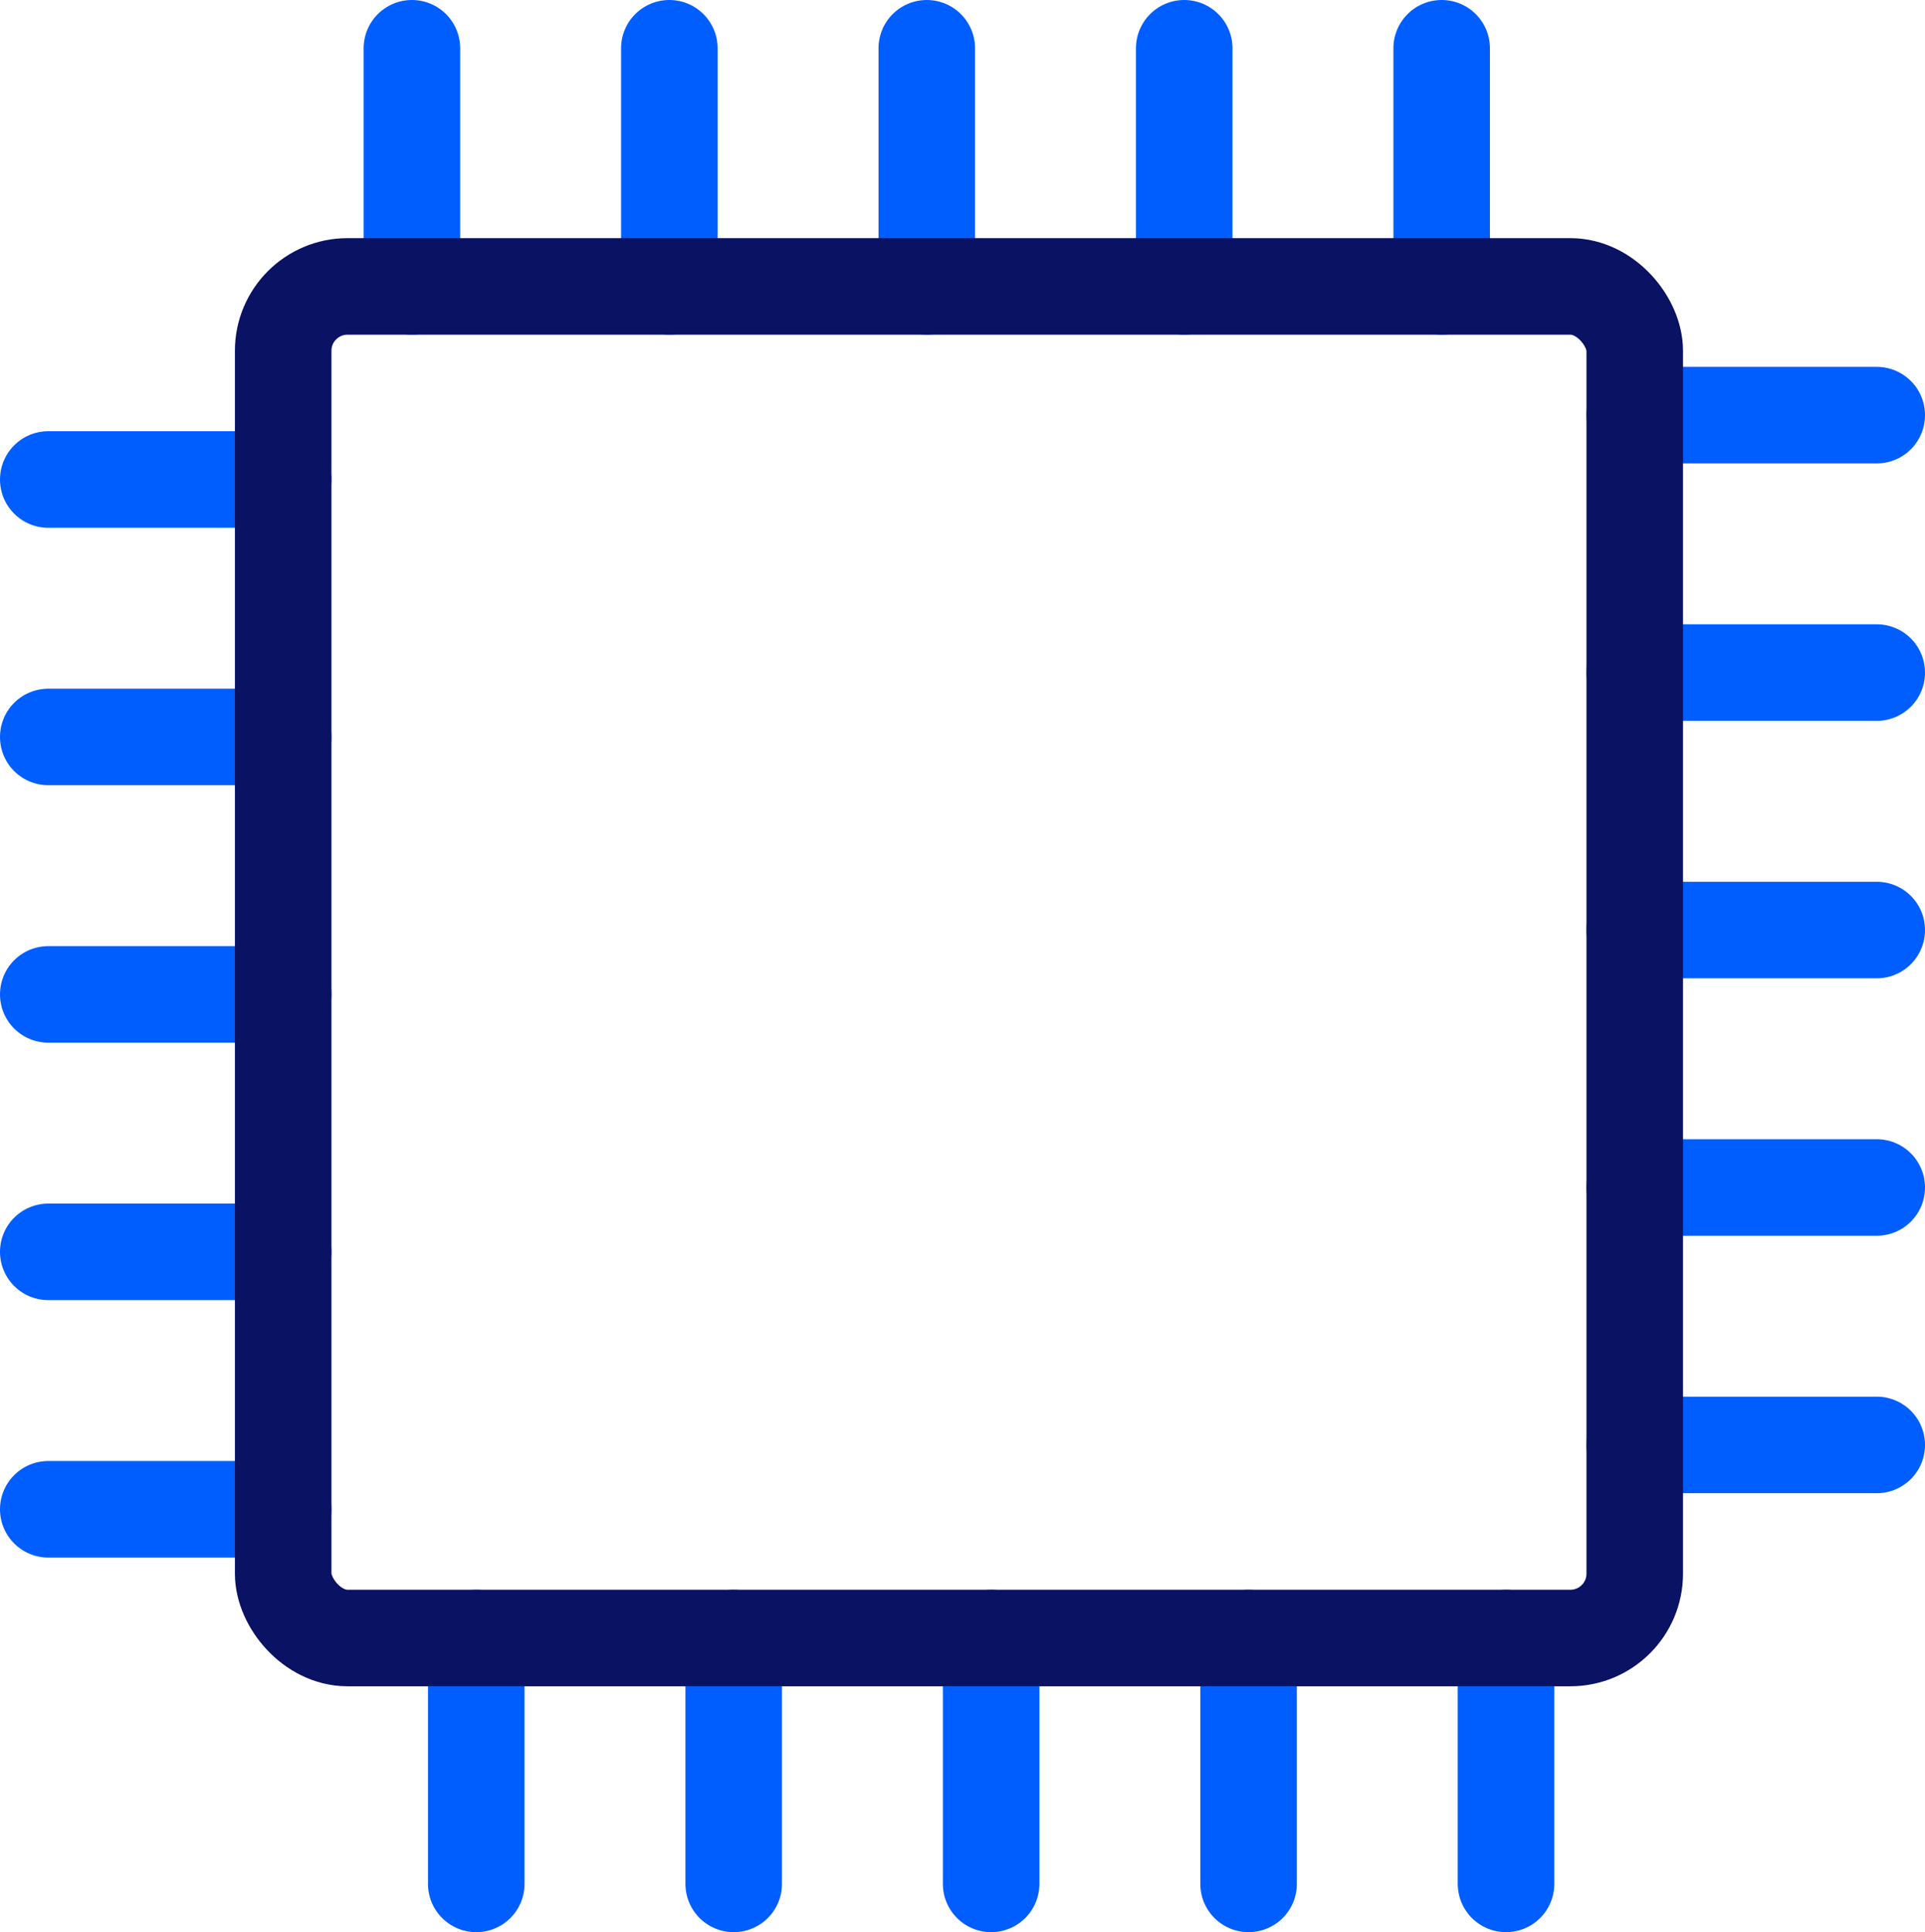
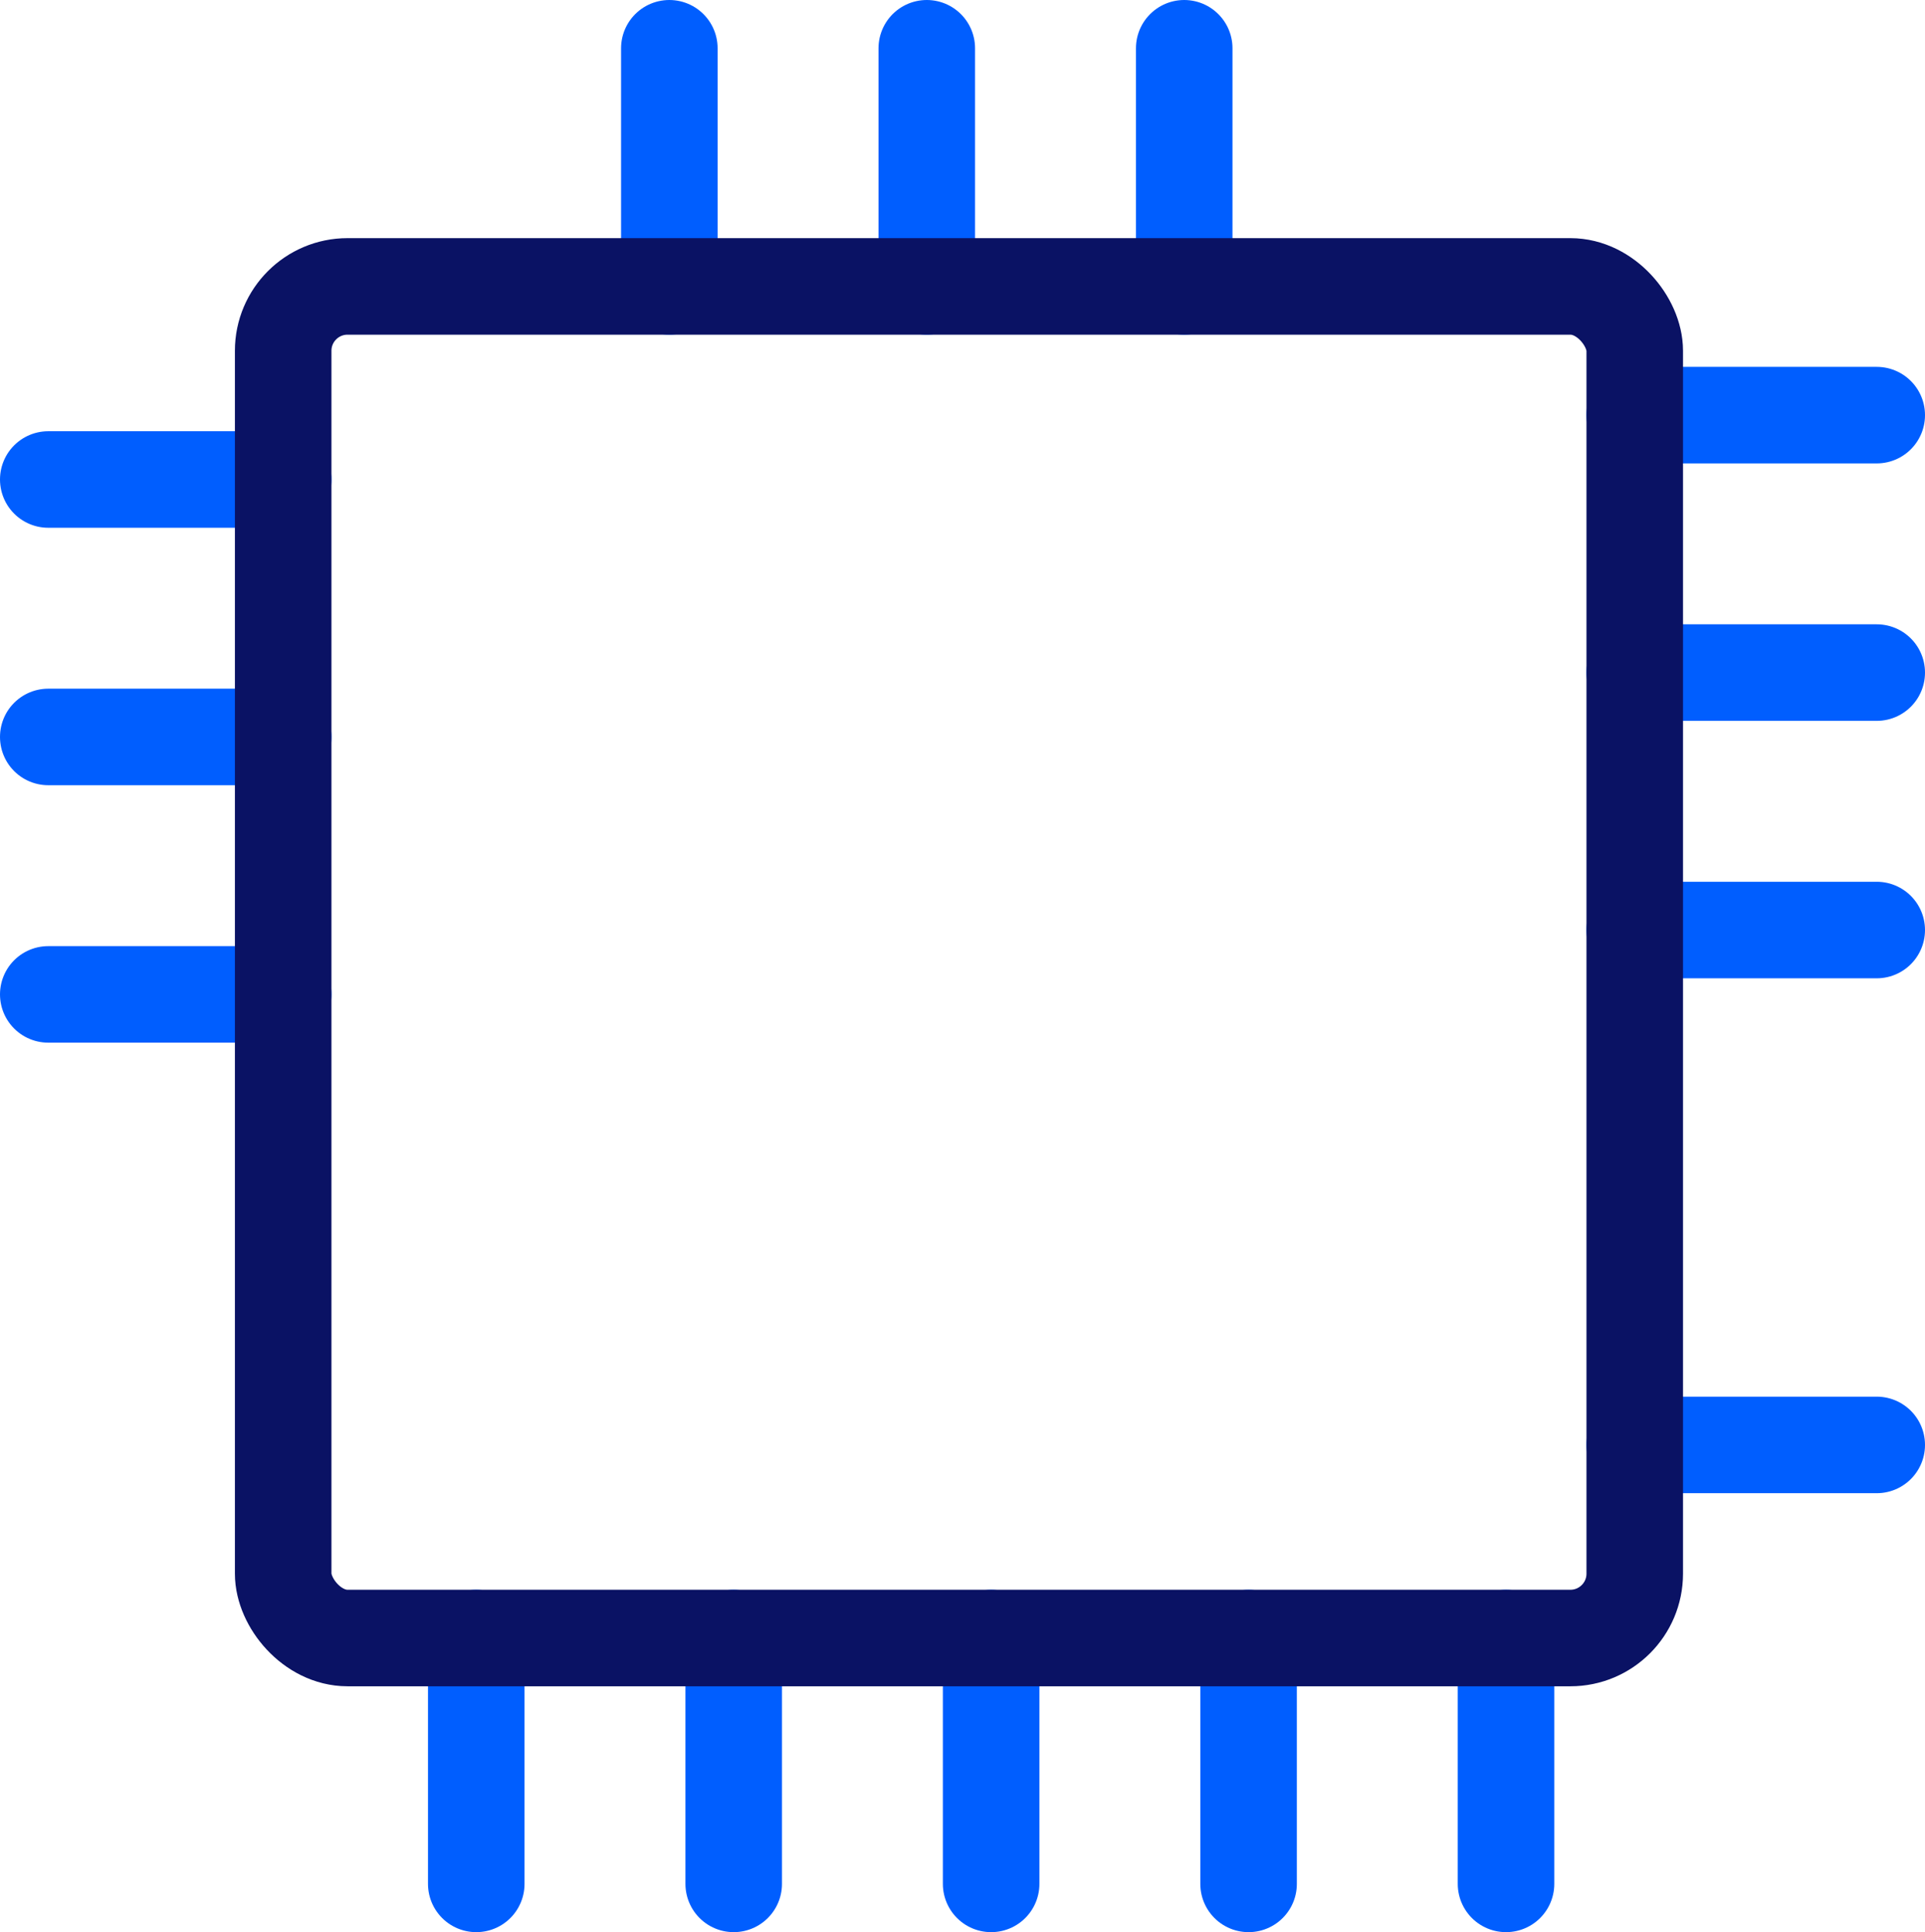
<svg xmlns="http://www.w3.org/2000/svg" id="Layer_2" data-name="Layer 2" viewBox="0 0 29.91 30.02">
  <defs>
    <style>
      .cls-1 {
        stroke: #005eff;
      }

      .cls-1, .cls-2 {
        fill: none;
        stroke-linecap: round;
        stroke-linejoin: round;
        stroke-width: 1.5px;
      }

      .cls-2 {
        stroke: #0a1264;
      }
    </style>
  </defs>
  <g id="Icon_Artwork" data-name="Icon Artwork">
    <g>
      <line class="cls-1" x1="7.4" y1="25.45" x2="7.4" y2="29.27" />
      <line class="cls-1" x1="11.4" y1="25.45" x2="11.4" y2="29.27" />
      <line class="cls-1" x1="15.4" y1="25.45" x2="15.4" y2="29.27" />
      <line class="cls-1" x1="19.4" y1="25.45" x2="19.4" y2="29.27" />
      <line class="cls-1" x1="23.4" y1="25.45" x2="23.4" y2="29.27" />
-       <line class="cls-1" x1="6.4" y1=".75" x2="6.4" y2="4.45" />
      <line class="cls-1" x1="10.4" y1=".75" x2="10.4" y2="4.45" />
      <line class="cls-1" x1="14.4" y1=".75" x2="14.4" y2="4.45" />
      <line class="cls-1" x1="18.4" y1=".75" x2="18.4" y2="4.45" />
-       <line class="cls-1" x1="22.4" y1=".75" x2="22.4" y2="4.45" />
      <line class="cls-1" x1="4.4" y1="7.45" x2=".75" y2="7.45" />
      <line class="cls-1" x1="4.4" y1="11.45" x2=".75" y2="11.45" />
      <line class="cls-1" x1="4.4" y1="15.45" x2=".75" y2="15.45" />
-       <line class="cls-1" x1="4.4" y1="19.45" x2=".75" y2="19.45" />
-       <line class="cls-1" x1="4.4" y1="23.45" x2=".75" y2="23.45" />
      <line class="cls-1" x1="29.16" y1="6.45" x2="25.4" y2="6.45" />
      <line class="cls-1" x1="29.16" y1="10.45" x2="25.4" y2="10.45" />
      <line class="cls-1" x1="29.16" y1="14.45" x2="25.4" y2="14.45" />
-       <line class="cls-1" x1="29.16" y1="18.45" x2="25.4" y2="18.45" />
      <line class="cls-1" x1="29.16" y1="22.45" x2="25.4" y2="22.45" />
      <rect class="cls-2" x="4.4" y="4.45" width="21" height="21" rx="1" ry="1" />
    </g>
  </g>
</svg>